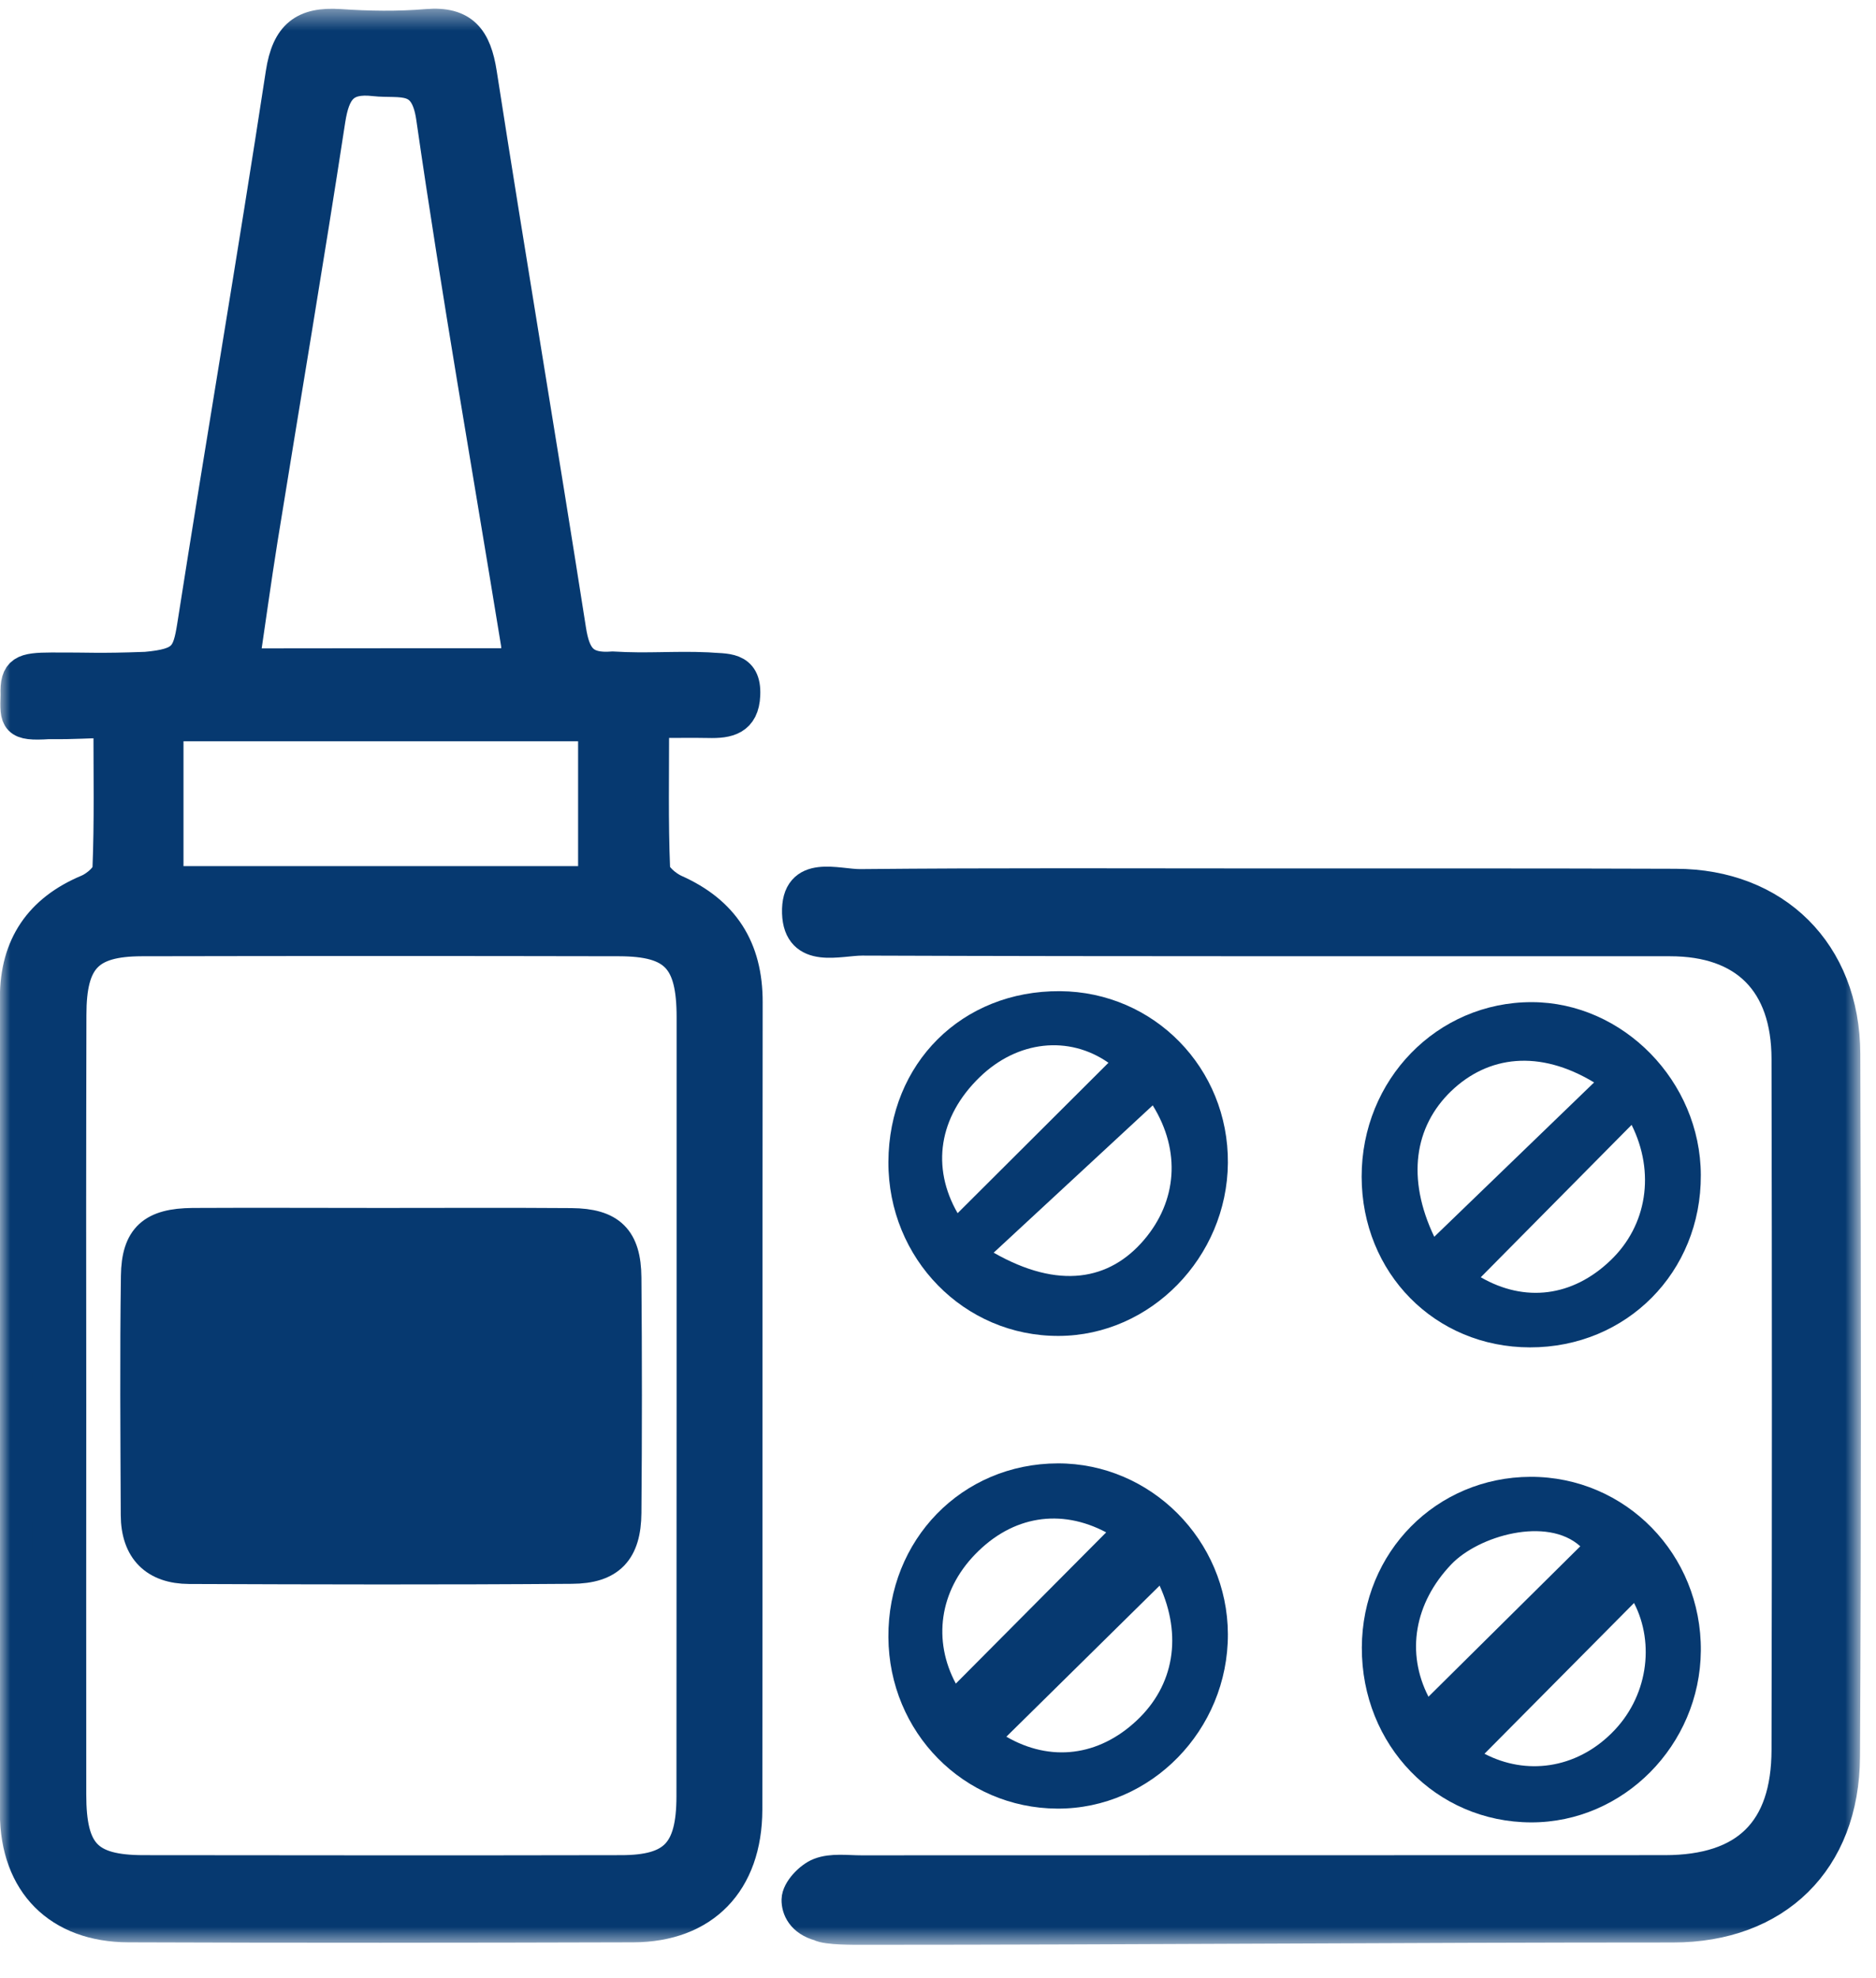
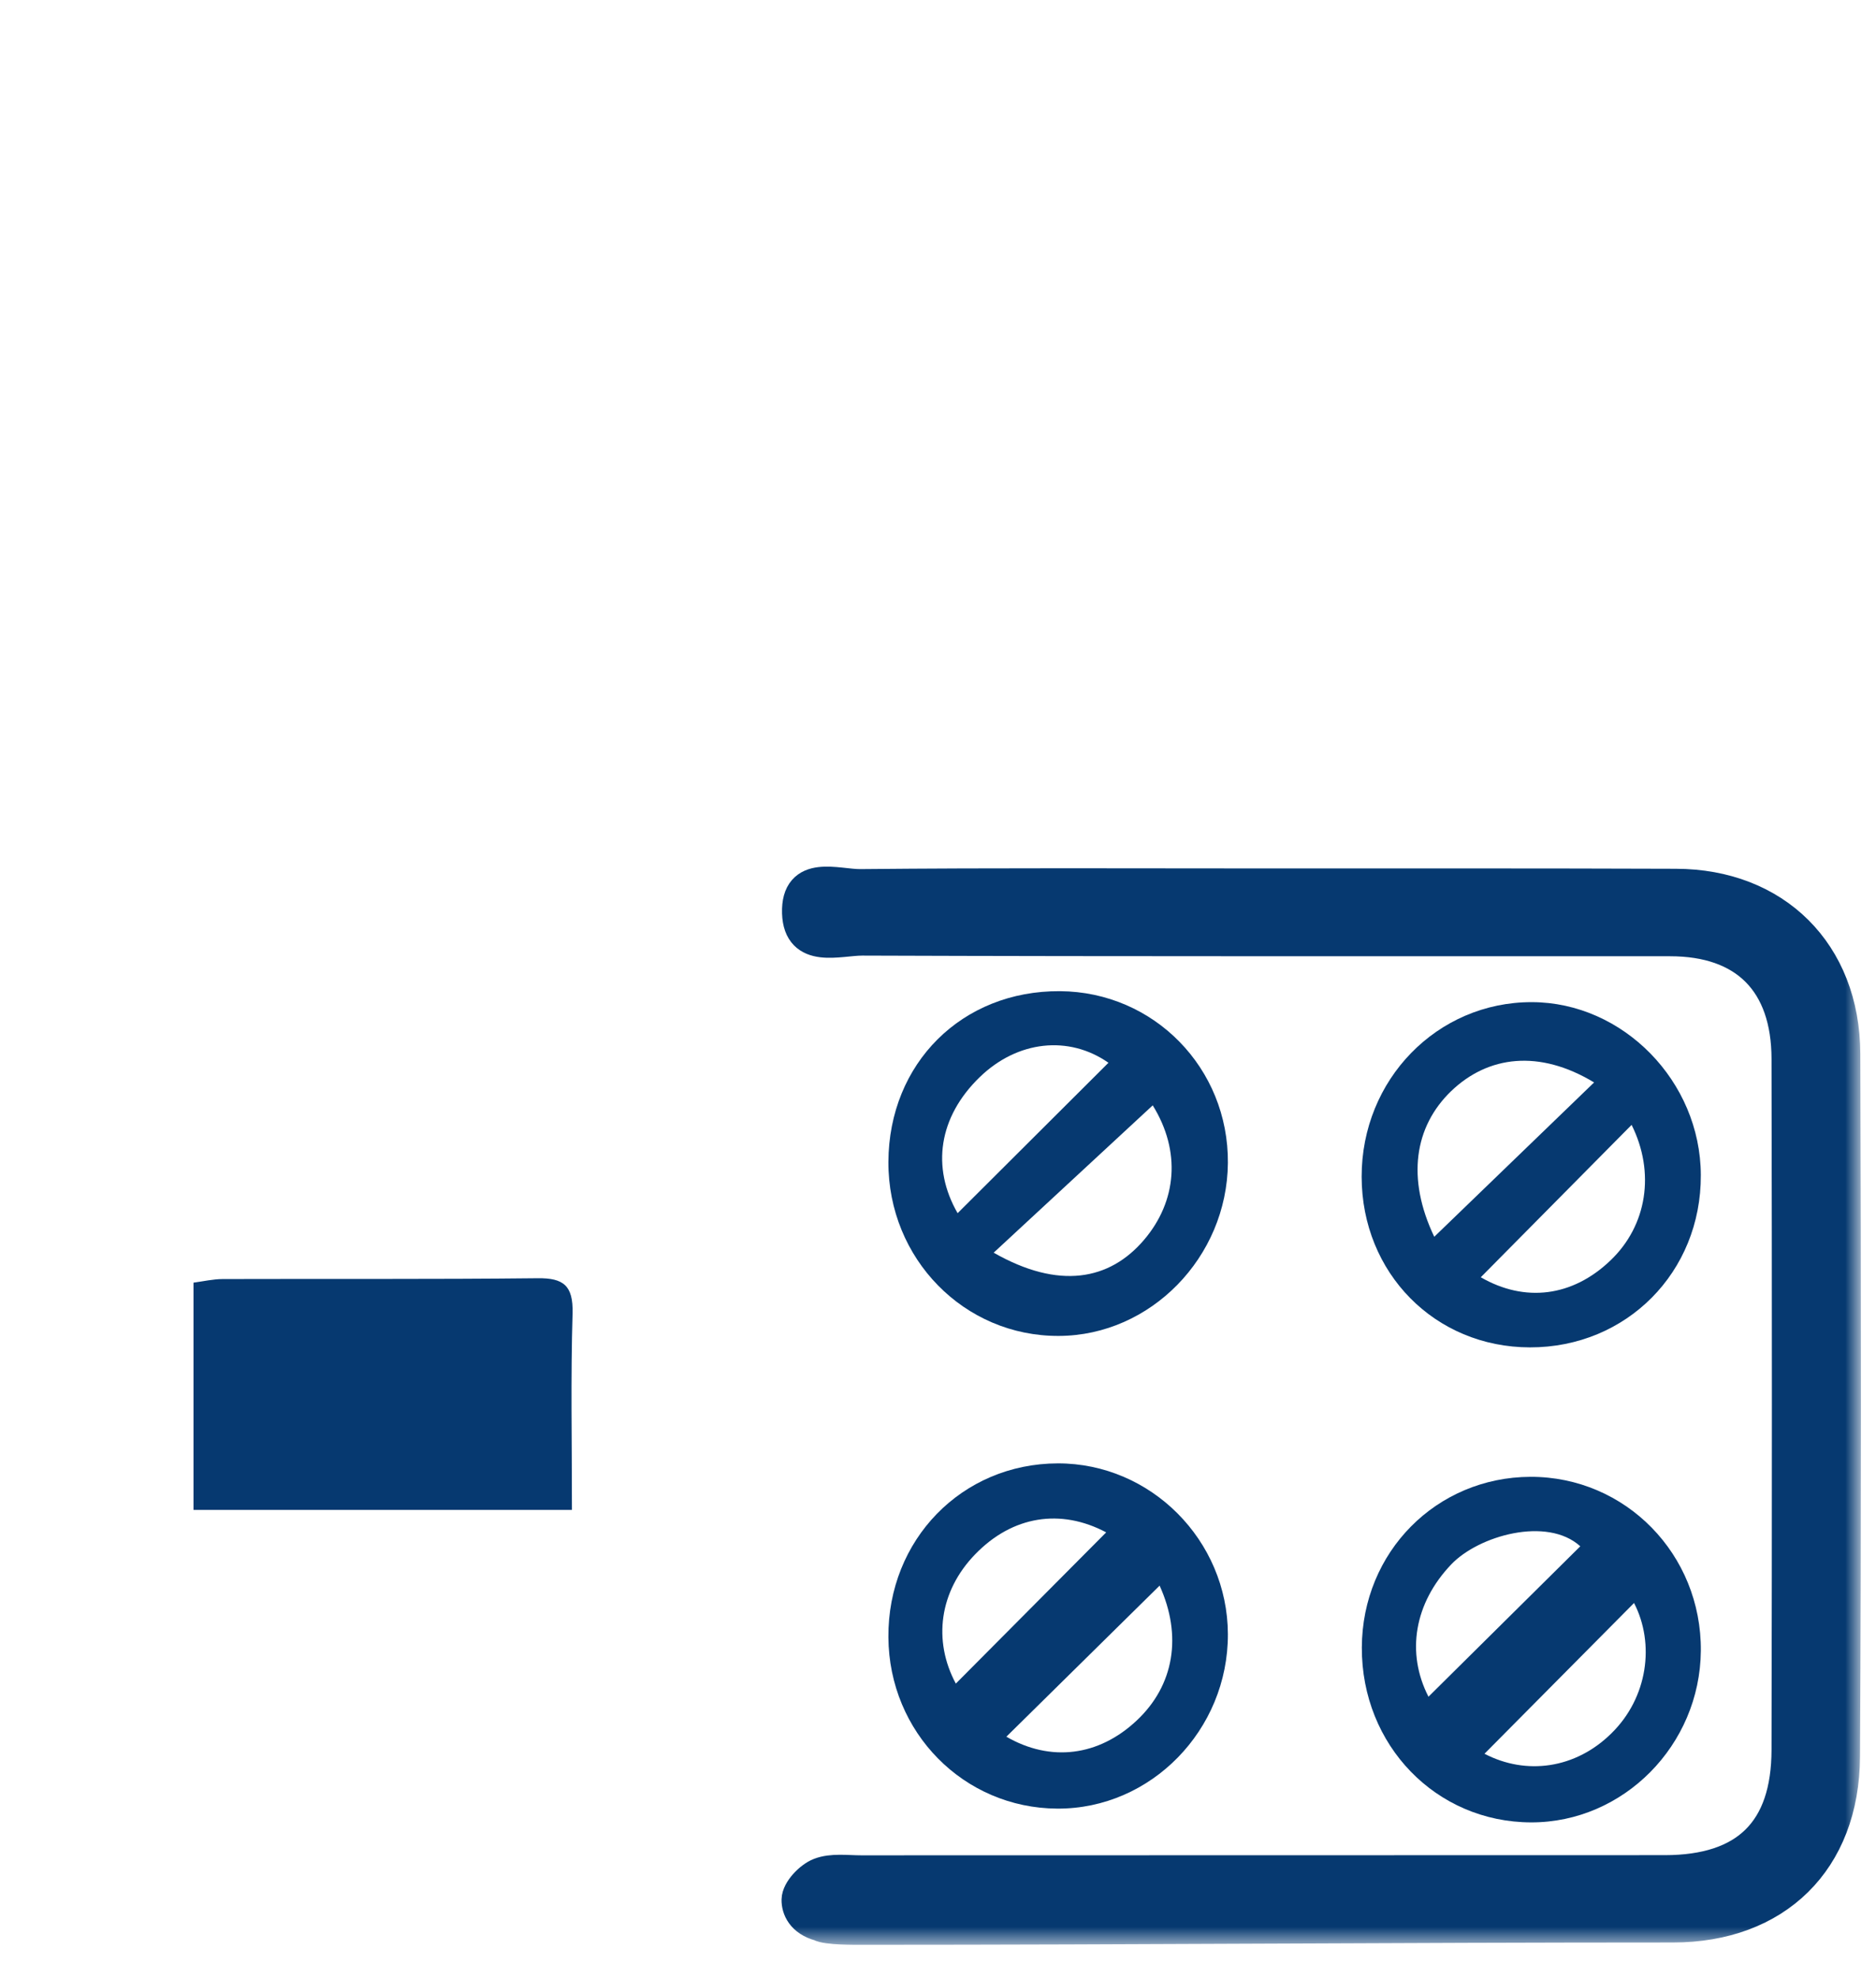
<svg xmlns="http://www.w3.org/2000/svg" width="92" height="97" viewBox="0 0 92 97" fill="none">
  <g clip-path="url(#clip0_5_235)">
    <g clip-path="url(#clip1_5_235)">
      <g clip-path="url(#clip2_5_235)">
        <mask id="mask0_5_235" style="mask-type:luminance" maskUnits="userSpaceOnUse" x="0" y="0" width="92" height="96">
          <path d="M0 0.427H91.248V95.376H0V0.427Z" fill="white" />
        </mask>
        <g mask="url(#mask0_5_235)">
          <path d="M62.087 43.394C55.456 43.394 48.817 43.361 42.186 43.426C41.042 43.434 39.092 42.694 39.155 44.776C39.218 46.72 41.128 46.061 42.289 46.061C55.496 46.109 68.703 46.086 81.902 46.093C85.604 46.093 87.672 48.151 87.68 51.927C87.704 63.225 87.704 74.523 87.68 85.814C87.672 89.823 85.644 91.776 81.657 91.784C68.513 91.792 55.369 91.784 42.226 91.792C41.547 91.792 40.805 91.68 40.205 91.913C39.731 92.097 39.139 92.724 39.131 93.166C39.123 93.584 39.352 94.163 40.213 94.396C40.536 94.588 41.918 94.573 42.352 94.573C55.867 94.573 68.529 94.46 82.044 94.46C87.072 94.46 90.388 91.262 90.412 86.143C90.475 74.66 90.467 63.169 90.427 51.686C90.412 46.728 87.041 43.417 82.178 43.41C75.476 43.386 68.782 43.394 62.087 43.394Z" stroke="#063970" stroke-width="1.607" stroke-miterlimit="10" stroke-linecap="round" />
-           <path d="M32.011 35.39C32.011 37.978 31.964 40.3 32.059 42.622C32.075 43 32.659 43.49 33.085 43.683C35.453 44.736 36.606 46.511 36.598 49.155C36.582 62.35 36.598 75.544 36.582 88.747C36.574 92.299 34.498 94.444 31.048 94.452C22.799 94.476 14.55 94.484 6.3 94.452C2.906 94.444 0.806 92.355 0.798 88.915C0.782 75.584 0.79 62.261 0.798 48.938C0.798 46.383 1.99 44.655 4.311 43.683C4.737 43.506 5.329 43 5.337 42.622C5.432 40.308 5.385 37.978 5.385 35.39C4.295 35.39 3.774 35.462 2.385 35.446C0.79 35.551 0.79 35.31 0.83 34.08C0.79 32.915 1.153 32.811 2.519 32.803C4.453 32.794 4.745 32.859 7.161 32.77C9.032 32.602 9.253 32.192 9.489 30.689C10.902 21.657 12.45 12.641 13.831 3.601C14.116 1.729 14.929 1.134 16.657 1.247C18.078 1.343 19.515 1.367 20.936 1.247C22.696 1.102 23.304 1.922 23.565 3.601C24.978 12.697 26.517 21.778 27.938 30.874C28.151 32.264 28.601 32.867 30.046 32.754C31.783 32.859 33.053 32.722 34.688 32.794C35.572 32.875 36.543 32.698 36.48 34.08C36.432 35.27 35.69 35.414 34.743 35.39C33.945 35.374 33.14 35.39 32.011 35.39ZM3.427 68.891C3.427 75.263 3.419 81.635 3.427 87.999C3.427 90.9 4.256 91.776 7.027 91.784C14.834 91.792 22.641 91.8 30.448 91.784C33.085 91.784 33.969 90.86 33.977 88.112C33.985 75.367 33.985 62.631 33.985 49.886C33.985 47.01 33.124 46.102 30.369 46.093C22.562 46.077 14.755 46.077 6.948 46.093C4.295 46.102 3.435 47.018 3.435 49.774C3.419 56.154 3.419 62.518 3.427 68.891ZM25.372 32.594C25.372 32.152 25.412 31.838 25.365 31.541C23.967 22.959 22.452 14.385 21.212 5.779C20.896 3.553 19.657 4.059 18.363 3.914C16.831 3.738 16.365 4.421 16.136 5.875C15.086 12.73 13.926 19.568 12.821 26.414C12.497 28.439 12.221 30.464 11.905 32.602C16.563 32.594 20.928 32.594 25.372 32.594ZM29.154 35.551C22.057 35.551 15.165 35.551 8.195 35.551V43.281H29.154C29.154 40.669 29.154 38.178 29.154 35.551Z" fill="#063970" stroke="#063970" stroke-width="1.607" stroke-miterlimit="10" />
          <path d="M62.087 43.393C68.781 43.393 75.475 43.385 82.17 43.401C87.033 43.41 90.403 46.728 90.419 51.678C90.466 63.161 90.466 74.652 90.403 86.135C90.372 91.254 87.064 94.452 82.036 94.452C68.521 94.46 55.006 94.452 41.491 94.452C41.057 94.452 40.639 94.5 40.213 94.388C39.613 94.195 39.131 93.576 39.131 93.158C39.131 92.491 39.644 91.945 40.205 91.905C40.804 91.671 41.547 91.784 42.225 91.784C55.369 91.776 68.513 91.784 81.657 91.776C85.651 91.776 87.672 89.823 87.68 85.805C87.712 74.507 87.712 63.217 87.68 51.919C87.672 48.142 85.604 46.085 81.901 46.085C68.695 46.077 55.488 46.101 42.289 46.053C41.128 46.053 39.21 46.712 39.155 44.767C39.092 42.694 41.041 43.434 42.186 43.417C48.817 43.369 55.448 43.393 62.087 43.393Z" fill="#063970" />
          <path d="M75.026 66.078C70.368 66.07 66.784 62.43 66.776 57.713C66.768 52.948 70.479 49.139 75.121 49.147C79.596 49.155 83.394 53.029 83.409 57.625C83.433 62.39 79.762 66.086 75.026 66.078ZM70.337 60.654C73.021 58.059 75.539 55.632 78.175 53.085C75.491 51.462 72.981 51.767 71.165 53.511C69.358 55.254 68.971 57.794 70.337 60.654ZM80.015 55.166C77.512 57.697 75.057 60.18 72.618 62.639C74.773 63.885 77.11 63.603 78.973 61.819C80.78 60.1 81.175 57.496 80.015 55.166Z" fill="#063970" />
          <path d="M43.567 80.293C43.535 75.512 47.174 71.775 51.879 71.767C56.434 71.759 60.2 75.536 60.216 80.141C60.231 84.841 56.442 88.723 51.848 88.698C47.261 88.674 43.598 84.962 43.567 80.293ZM46.874 82.567C49.353 80.076 51.816 77.593 54.248 75.15C52.022 73.969 49.653 74.331 47.822 76.227C46.061 78.043 45.745 80.462 46.874 82.567ZM56.868 77.762C54.326 80.269 51.84 82.72 49.353 85.171C51.516 86.424 53.877 86.135 55.747 84.375C57.587 82.648 57.981 80.213 56.868 77.762Z" fill="#063970" />
          <path d="M66.785 80.799C66.801 76.115 70.44 72.442 75.058 72.426C79.716 72.418 83.45 76.227 83.41 80.96C83.371 85.589 79.613 89.381 75.09 89.373C70.424 89.365 66.769 85.589 66.785 80.799ZM80.134 78.614C77.663 81.105 75.2 83.588 72.8 86.007C74.845 87.075 77.269 86.746 79.029 85.002C80.805 83.258 81.168 80.615 80.134 78.614ZM70.053 83.21C72.556 80.735 75.027 78.276 77.498 75.833C75.871 74.355 72.508 75.311 71.166 76.725C69.359 78.622 68.948 81.056 70.053 83.21Z" fill="#063970" />
          <path d="M51.983 48.609C56.593 48.641 60.256 52.386 60.216 57.038C60.177 61.658 56.427 65.5 51.927 65.516C47.285 65.54 43.552 61.731 43.567 56.982C43.591 52.144 47.175 48.577 51.983 48.609ZM46.962 59.497C49.464 57.006 51.919 54.555 54.359 52.12C52.417 50.762 49.899 51.027 48.044 52.827C46.03 54.78 45.667 57.247 46.962 59.497ZM48.73 61.434C51.927 63.258 54.414 62.791 56.103 60.807C57.714 58.918 57.927 56.459 56.53 54.209" fill="#063970" />
-           <path d="M18.732 60.044C21.826 60.044 24.921 60.028 28.023 60.051C29.902 60.068 30.636 60.775 30.652 62.655C30.684 66.496 30.684 70.345 30.652 74.194C30.636 76.042 29.886 76.862 28.039 76.87C21.787 76.918 15.527 76.902 9.275 76.878C7.641 76.87 6.733 75.994 6.725 74.299C6.709 70.393 6.678 66.48 6.733 62.575C6.757 60.71 7.514 60.06 9.449 60.044C12.535 60.028 15.63 60.044 18.732 60.044ZM28.047 74.05C28.047 70.691 27.992 67.549 28.071 64.399C28.11 63.049 27.637 62.671 26.358 62.687C21.211 62.743 16.064 62.711 10.917 62.727C10.443 62.727 9.97 62.84 9.48 62.904V74.05H28.047Z" fill="#063970" stroke="#063970" stroke-width="1.607" stroke-miterlimit="10" />
          <path d="M28.048 74.05C21.709 74.05 15.662 74.05 9.489 74.05C9.489 70.305 9.489 66.673 9.489 62.904C9.971 62.84 10.452 62.727 10.926 62.727C16.073 62.711 21.22 62.743 26.367 62.687C27.638 62.671 28.111 63.049 28.08 64.399C27.985 67.541 28.048 70.691 28.048 74.05Z" fill="#063970" />
        </g>
      </g>
    </g>
  </g>
  <defs>
    <clipPath id="clip0_5_235">
      <rect width="91.675" height="96.586" fill="white" />
    </clipPath>
    <clipPath id="clip1_5_235">
      <rect width="91.675" height="96.586" fill="white" />
    </clipPath>
    <clipPath id="clip2_5_235">
      <rect width="91.675" height="96.586" fill="white" />
    </clipPath>
  </defs>
</svg>